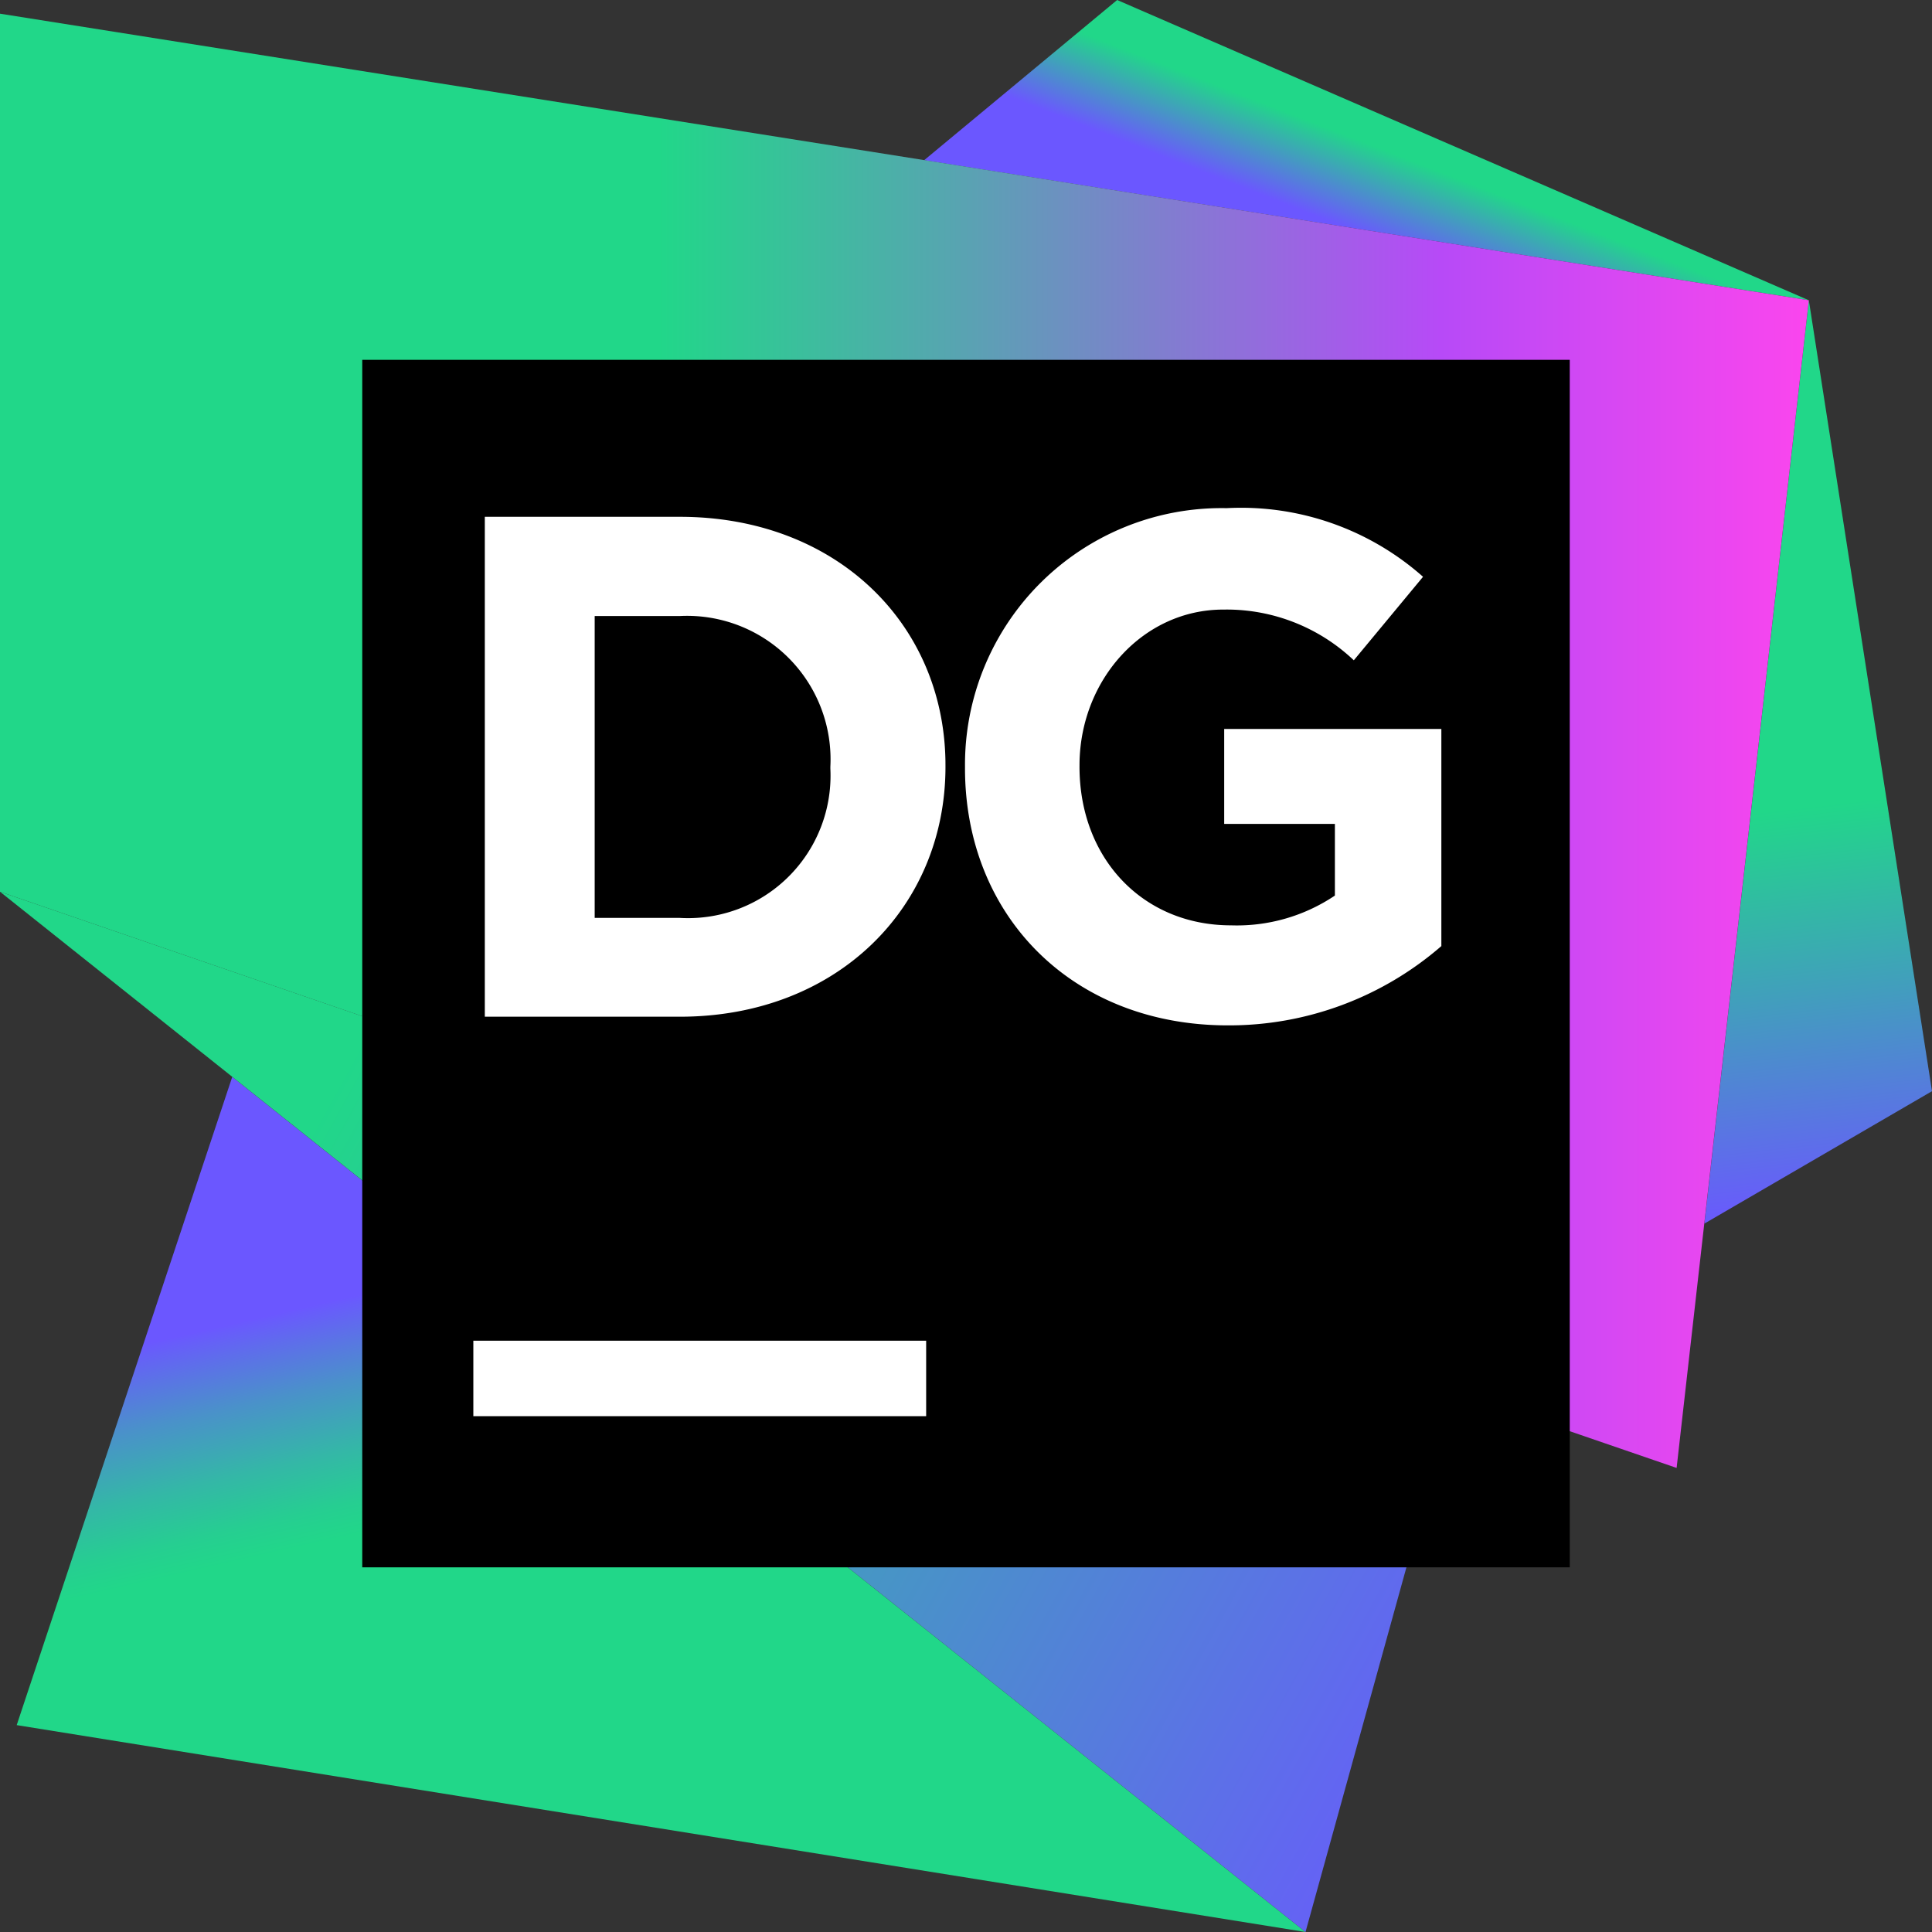
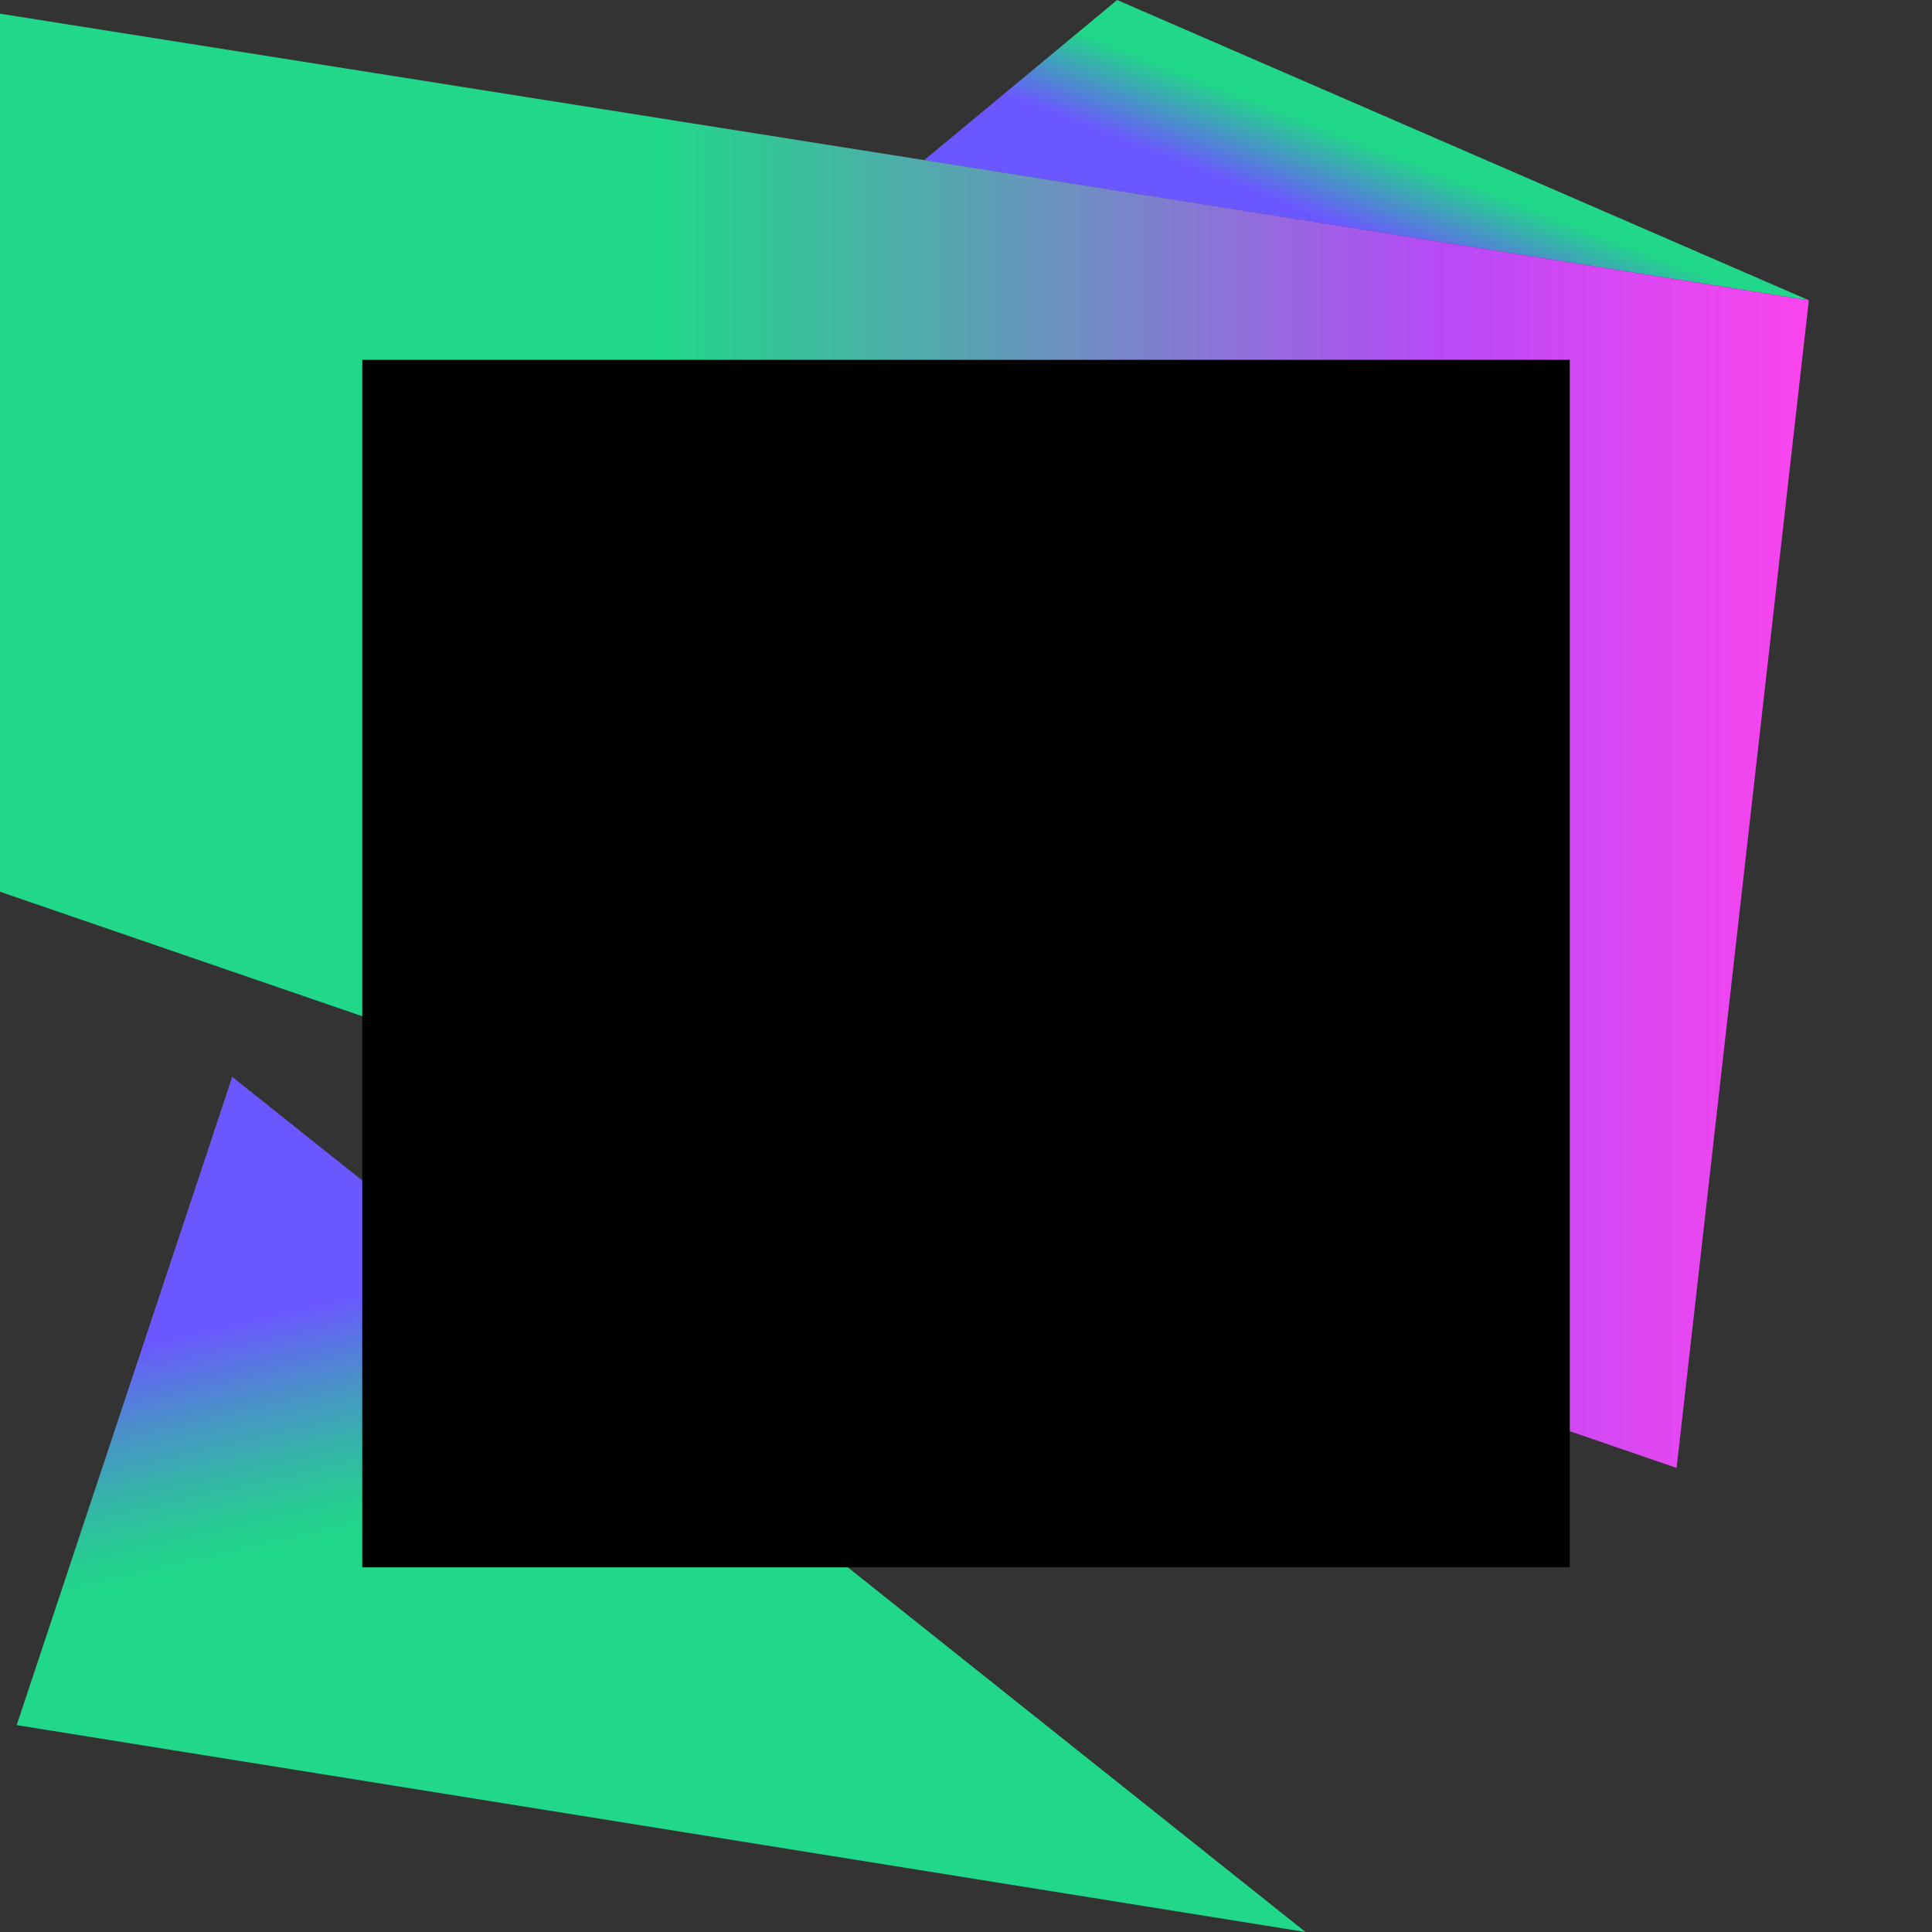
<svg xmlns="http://www.w3.org/2000/svg" width="256" height="256" viewBox="0 0 256 256">
  <rect x="0" y="0" width="256" height="256" fill="#333333" stroke="none" />
  <defs>
    <linearGradient id="logosDatagrip0" x1="48.681%" x2="50.185%" y1="46.207%" y2="99.477%">
      <stop offset="16%" stop-color="#21d789" />
      <stop offset="54%" stop-color="#419fbc" />
      <stop offset="100%" stop-color="#6b57ff" />
    </linearGradient>
    <linearGradient id="logosDatagrip1" x1="37.375%" x2="53.526%" y1="64.021%" y2="50%">
      <stop offset="0%" stop-color="#6b57ff" />
      <stop offset="95%" stop-color="#21d789" />
    </linearGradient>
    <linearGradient id="logosDatagrip2" x1="34.806%" x2="45.581%" y1="22.767%" y2="53.89%">
      <stop offset="0%" stop-color="#6b57ff" />
      <stop offset="2%" stop-color="#685cfb" />
      <stop offset="28%" stop-color="#4a91ca" />
      <stop offset="51%" stop-color="#34b7a7" />
      <stop offset="69%" stop-color="#26ce91" />
      <stop offset="80%" stop-color="#21d789" />
    </linearGradient>
    <linearGradient id="logosDatagrip3" x1="8.271%" x2="124.62%" y1="28.102%" y2="74.034%">
      <stop offset="8%" stop-color="#21d789" />
      <stop offset="89%" stop-color="#6b57ff" />
    </linearGradient>
    <linearGradient id="logosDatagrip4" x1="7.221%" x2="101.291%" y1="50%" y2="50%">
      <stop offset="31%" stop-color="#21d789" />
      <stop offset="49%" stop-color="#59a3b2" />
      <stop offset="77%" stop-color="#b74af7" />
      <stop offset="100%" stop-color="#ff45ed" />
    </linearGradient>
  </defs>
-   <path fill="url(#logosDatagrip0)" d="m239.68 39.787l16.32 104.8l-30.16 17.546z" />
  <path fill="url(#logosDatagrip1)" d="M239.68 39.787L148.027 0l-25.574 21.227z" />
  <path fill="url(#logosDatagrip2)" d="M172.987 256L30.773 142.693l-28.56 85.894z" />
-   <path fill="url(#logosDatagrip3)" d="M192.8 184.4L0 118.16L172.987 256z" />
  <path fill="url(#logosDatagrip4)" d="M0 1.813V118.16l222.16 76.347l17.52-154.72z" />
  <path d="M48 47.68h160v160H48z" />
-   <path fill="#fff" d="M64.24 68.48h25.84c20.592 0 34.911 14.009 35.196 32.375l.004.745c0 18.667-14.4 33.12-35.2 33.12H64.24zM78.8 81.627v40h11.28a18.88 18.88 0 0 0 19.947-19.787v-.24A19.013 19.013 0 0 0 90.08 81.627zm49.067 20.16v-.187a34 34 0 0 1 34.666-34.267a36.35 36.35 0 0 1 26.027 9.094l-9.173 11.066a24.48 24.48 0 0 0-16.848-6.724l-.459.004c-10.554 0-18.863 9.19-19.037 20.286l-.003.541c0 12.107 8.347 21.013 20.08 21.013a23.28 23.28 0 0 0 13.76-3.946v-9.494h-14.667V96.587h28.774v28.773a42.9 42.9 0 0 1-28.294 10.507c-20.64 0-34.826-14.534-34.826-34.08M62.72 177.653h60v10h-60z" />
</svg>